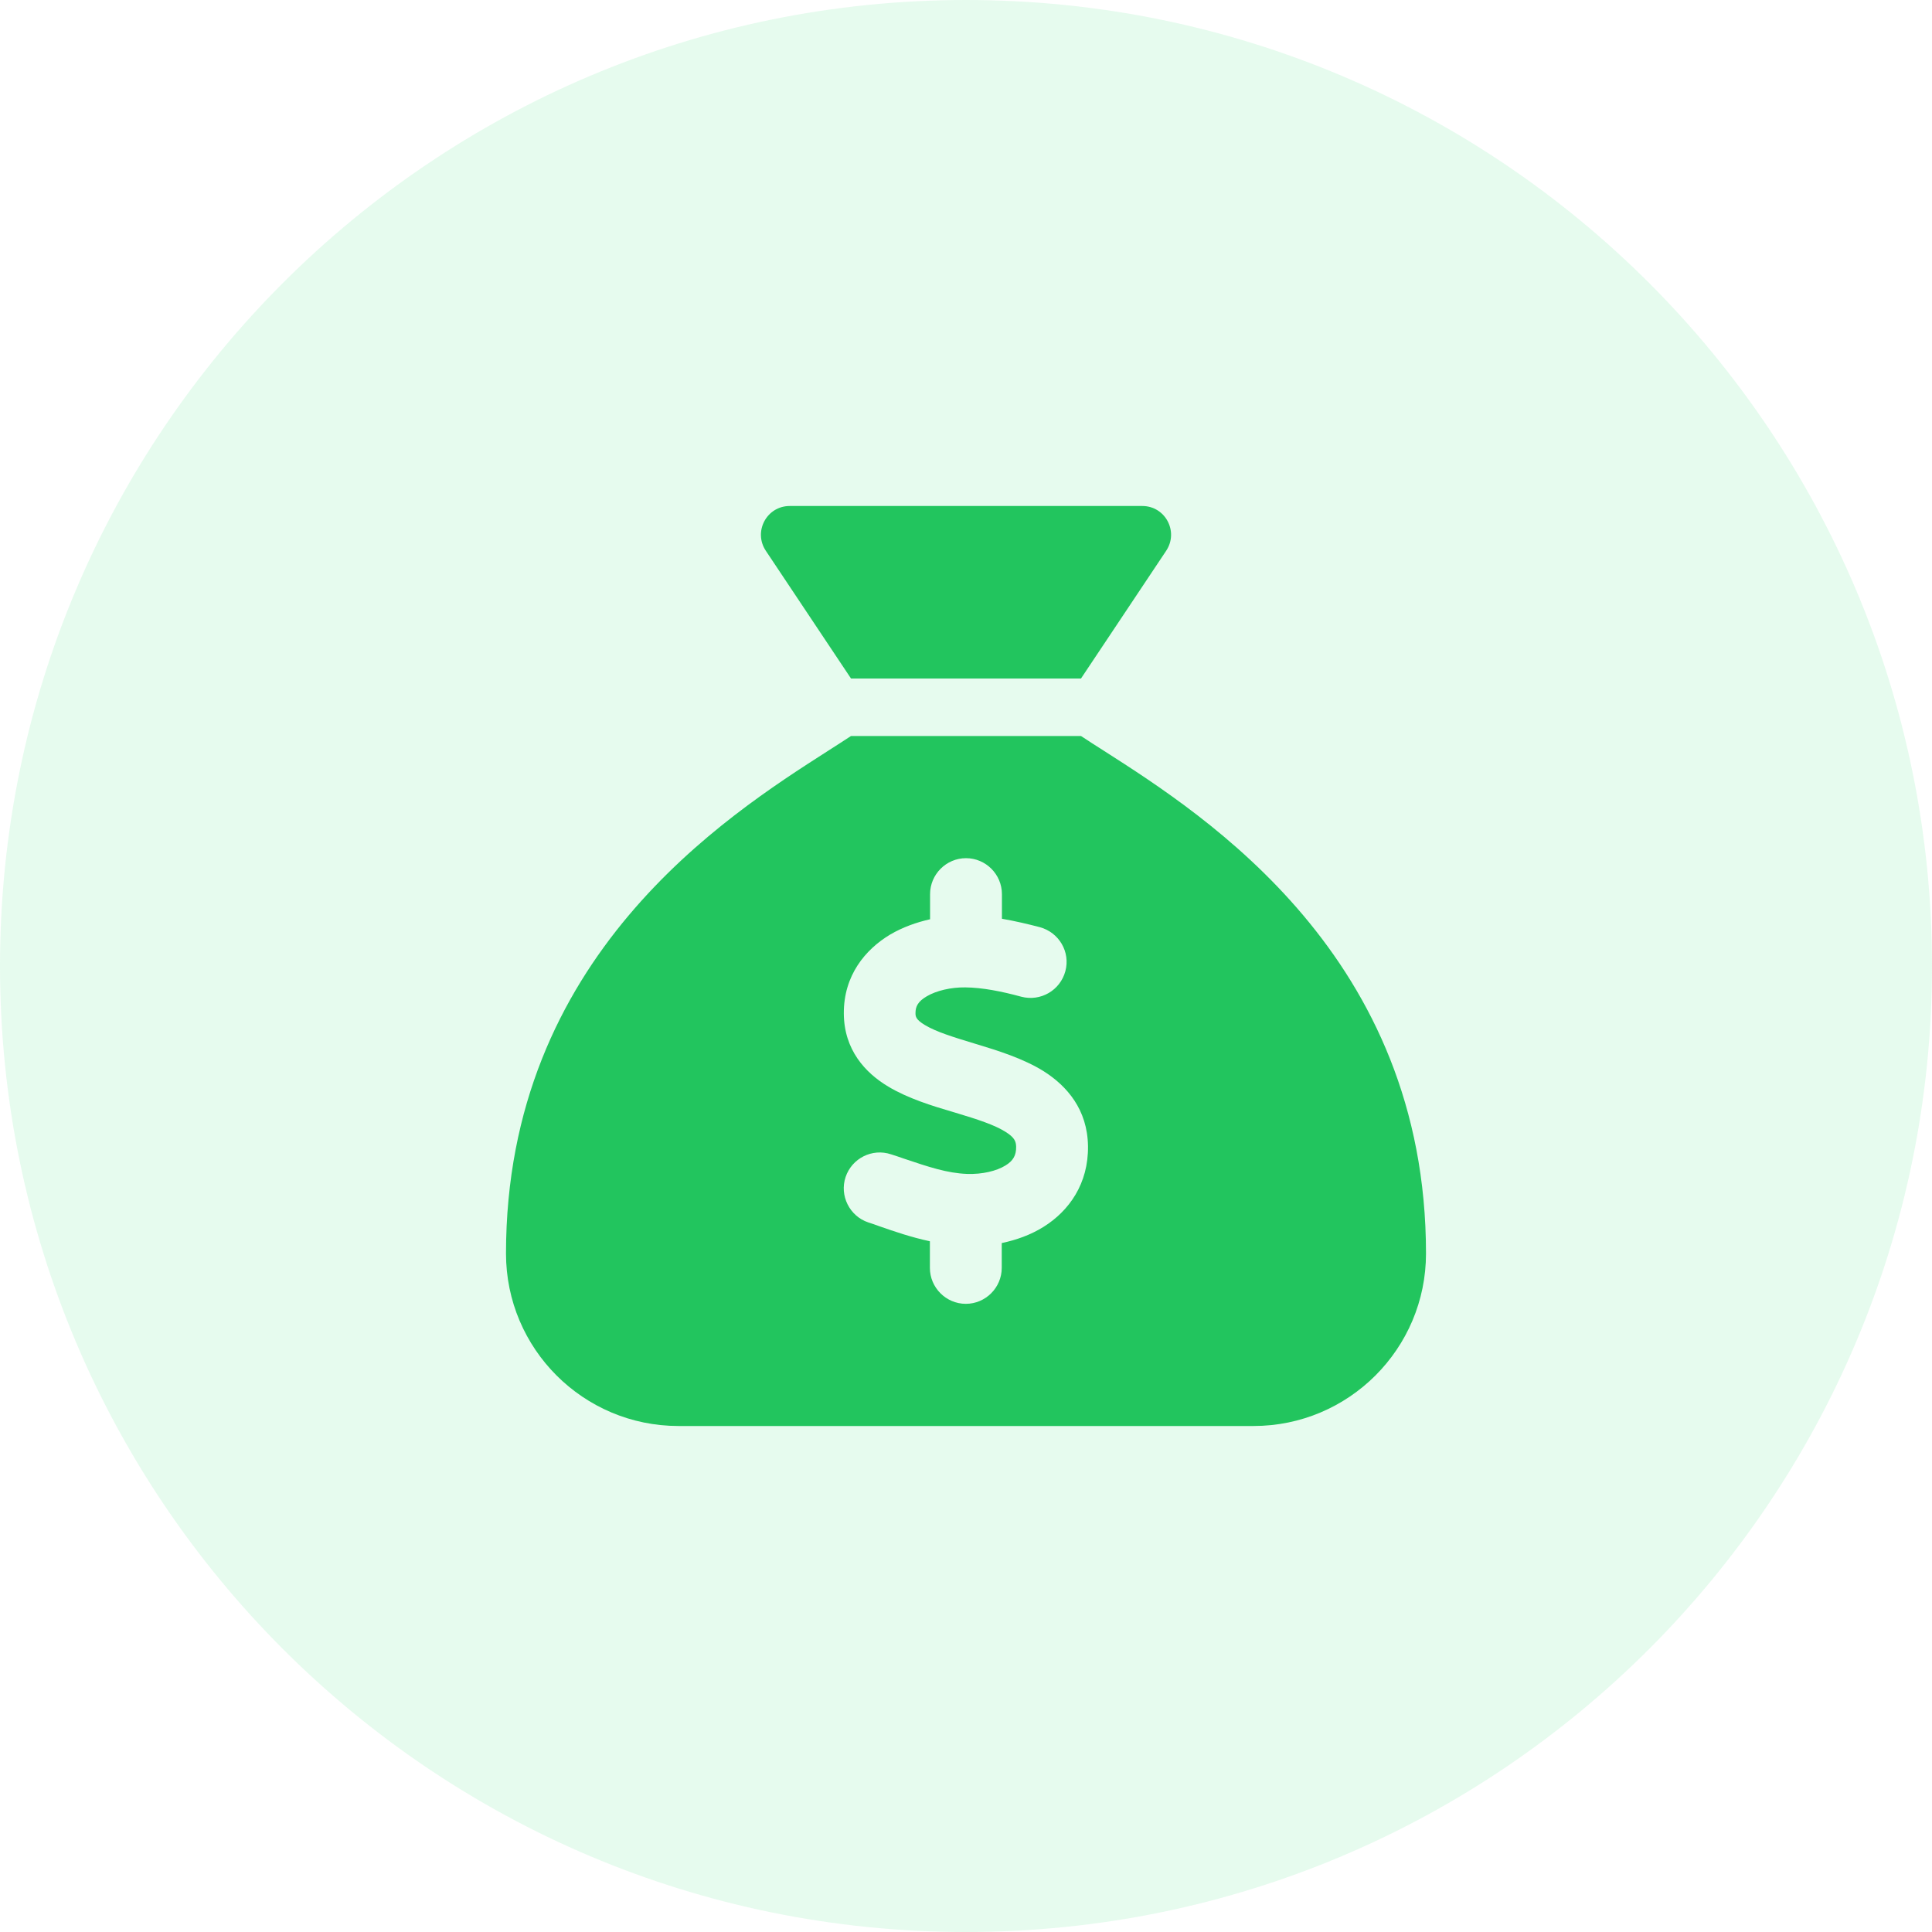
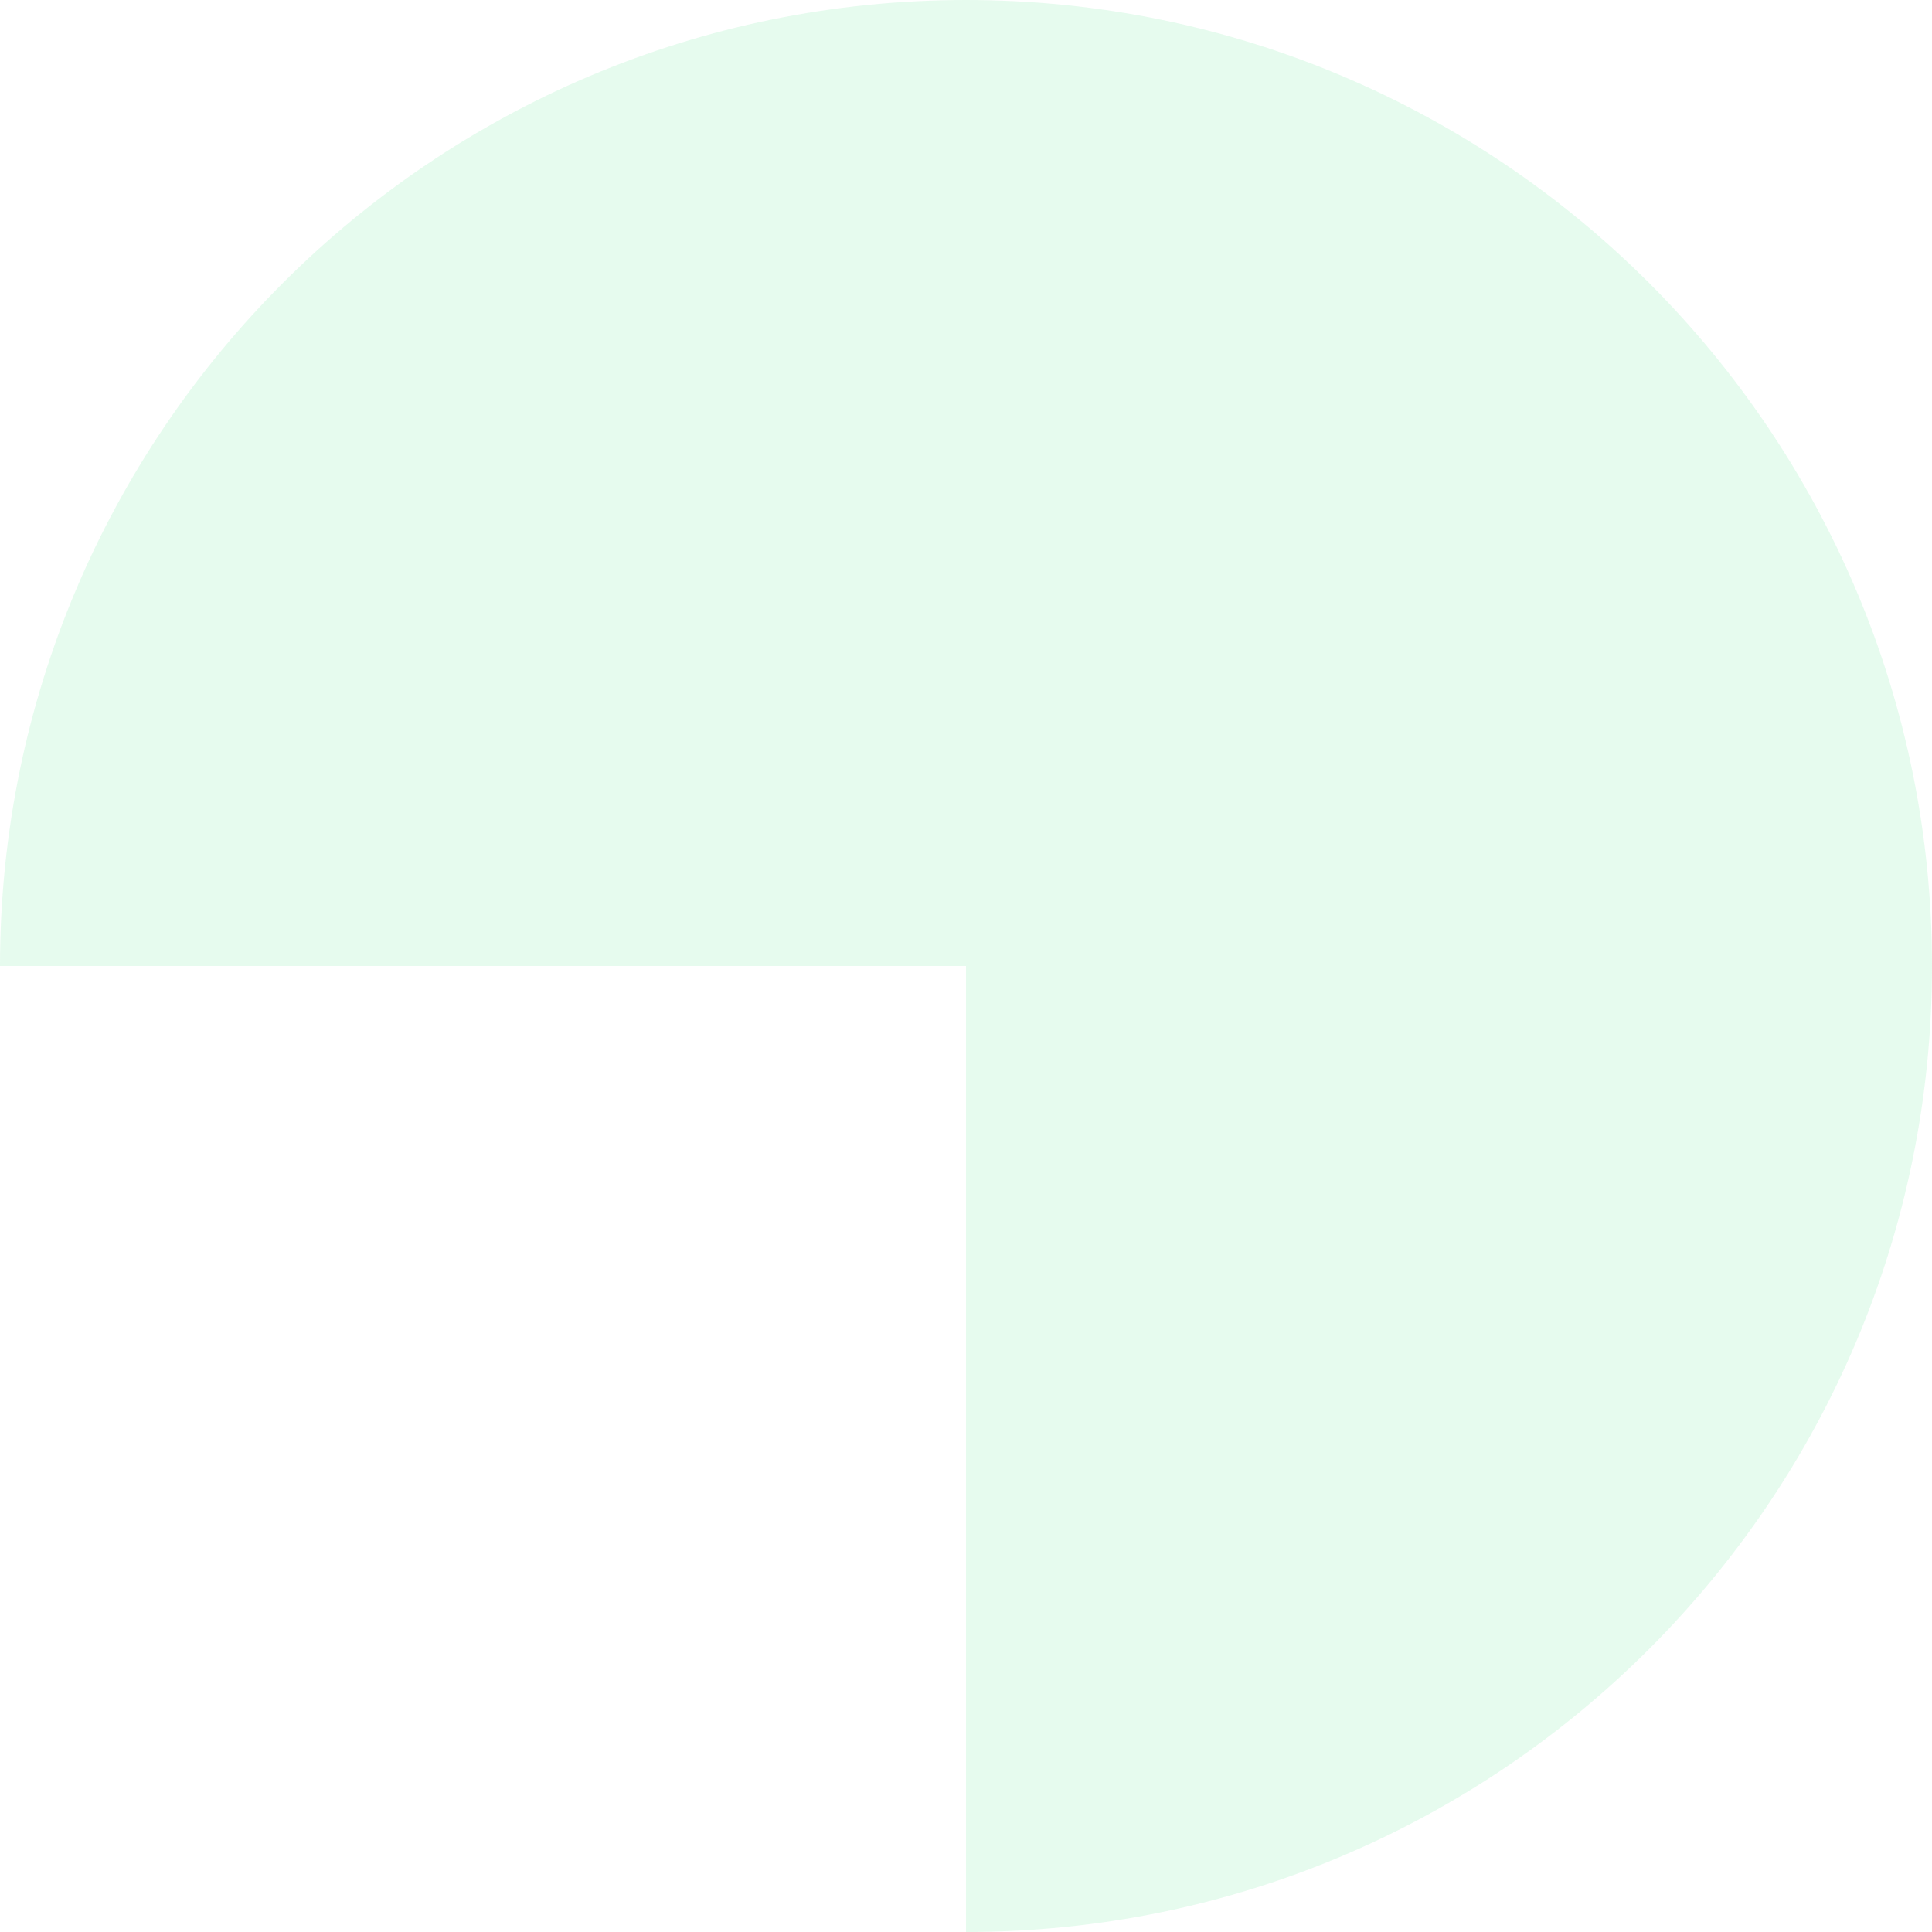
<svg xmlns="http://www.w3.org/2000/svg" width="42" height="42" viewBox="0 0 42 42" fill="none">
-   <path d="M0 21C0 9.402 9.402 0 21 0V0C32.598 0 42 9.402 42 21V21C42 32.598 32.598 42 21 42V42C9.402 42 0 32.598 0 21V21Z" fill="#86EFAC" fill-opacity="0.2" />
+   <path d="M0 21C0 9.402 9.402 0 21 0V0C32.598 0 42 9.402 42 21V21C42 32.598 32.598 42 21 42V42V21Z" fill="#86EFAC" fill-opacity="0.2" />
  <g clip-path="url(#clip0_18_329)">
-     <path d="M23.5 14.75H18.5L16.648 11.973C16.371 11.555 16.668 11 17.168 11H24.832C25.332 11 25.629 11.555 25.352 11.973L23.5 14.75ZM18.5 16H23.5C23.648 16.098 23.816 16.207 24.008 16.328C26.223 17.746 31 20.801 31 27.25C31 29.32 29.32 31 27.25 31H14.75C12.68 31 11 29.32 11 27.25C11 20.801 15.777 17.746 17.992 16.328C18.18 16.207 18.352 16.098 18.5 16ZM21.781 19.438C21.781 19.008 21.43 18.656 21 18.656C20.57 18.656 20.219 19.008 20.219 19.438V19.984C19.922 20.051 19.625 20.156 19.352 20.316C18.809 20.641 18.34 21.207 18.344 22.031C18.348 22.824 18.812 23.324 19.309 23.621C19.738 23.879 20.273 24.043 20.699 24.168L20.766 24.188C21.258 24.336 21.617 24.453 21.859 24.605C22.059 24.73 22.086 24.816 22.09 24.926C22.094 25.121 22.02 25.238 21.859 25.336C21.664 25.457 21.355 25.531 21.023 25.52C20.59 25.504 20.184 25.367 19.652 25.188C19.562 25.156 19.469 25.125 19.371 25.094C18.961 24.957 18.52 25.18 18.383 25.586C18.246 25.992 18.469 26.438 18.875 26.574C18.949 26.598 19.031 26.625 19.113 26.656C19.438 26.77 19.812 26.898 20.215 26.984V27.562C20.215 27.992 20.566 28.344 20.996 28.344C21.426 28.344 21.777 27.992 21.777 27.562V27.023C22.09 26.957 22.402 26.848 22.684 26.672C23.242 26.324 23.664 25.73 23.652 24.914C23.641 24.121 23.195 23.609 22.691 23.289C22.242 23.008 21.68 22.836 21.242 22.703L21.215 22.695C20.715 22.543 20.359 22.434 20.109 22.285C19.906 22.164 19.902 22.094 19.902 22.023C19.902 21.879 19.957 21.77 20.145 21.66C20.355 21.535 20.676 21.461 20.984 21.465C21.359 21.469 21.773 21.551 22.203 21.668C22.621 21.777 23.047 21.531 23.16 21.113C23.273 20.695 23.023 20.27 22.605 20.156C22.352 20.09 22.07 20.023 21.781 19.973V19.438Z" fill="#22C55E" />
-   </g>
+     </g>
  <defs>
    <clipPath id="clip0_18_329">
-       <path d="M11 11H31V31H11V11Z" fill="white" />
-     </clipPath>
+       </clipPath>
  </defs>
</svg>